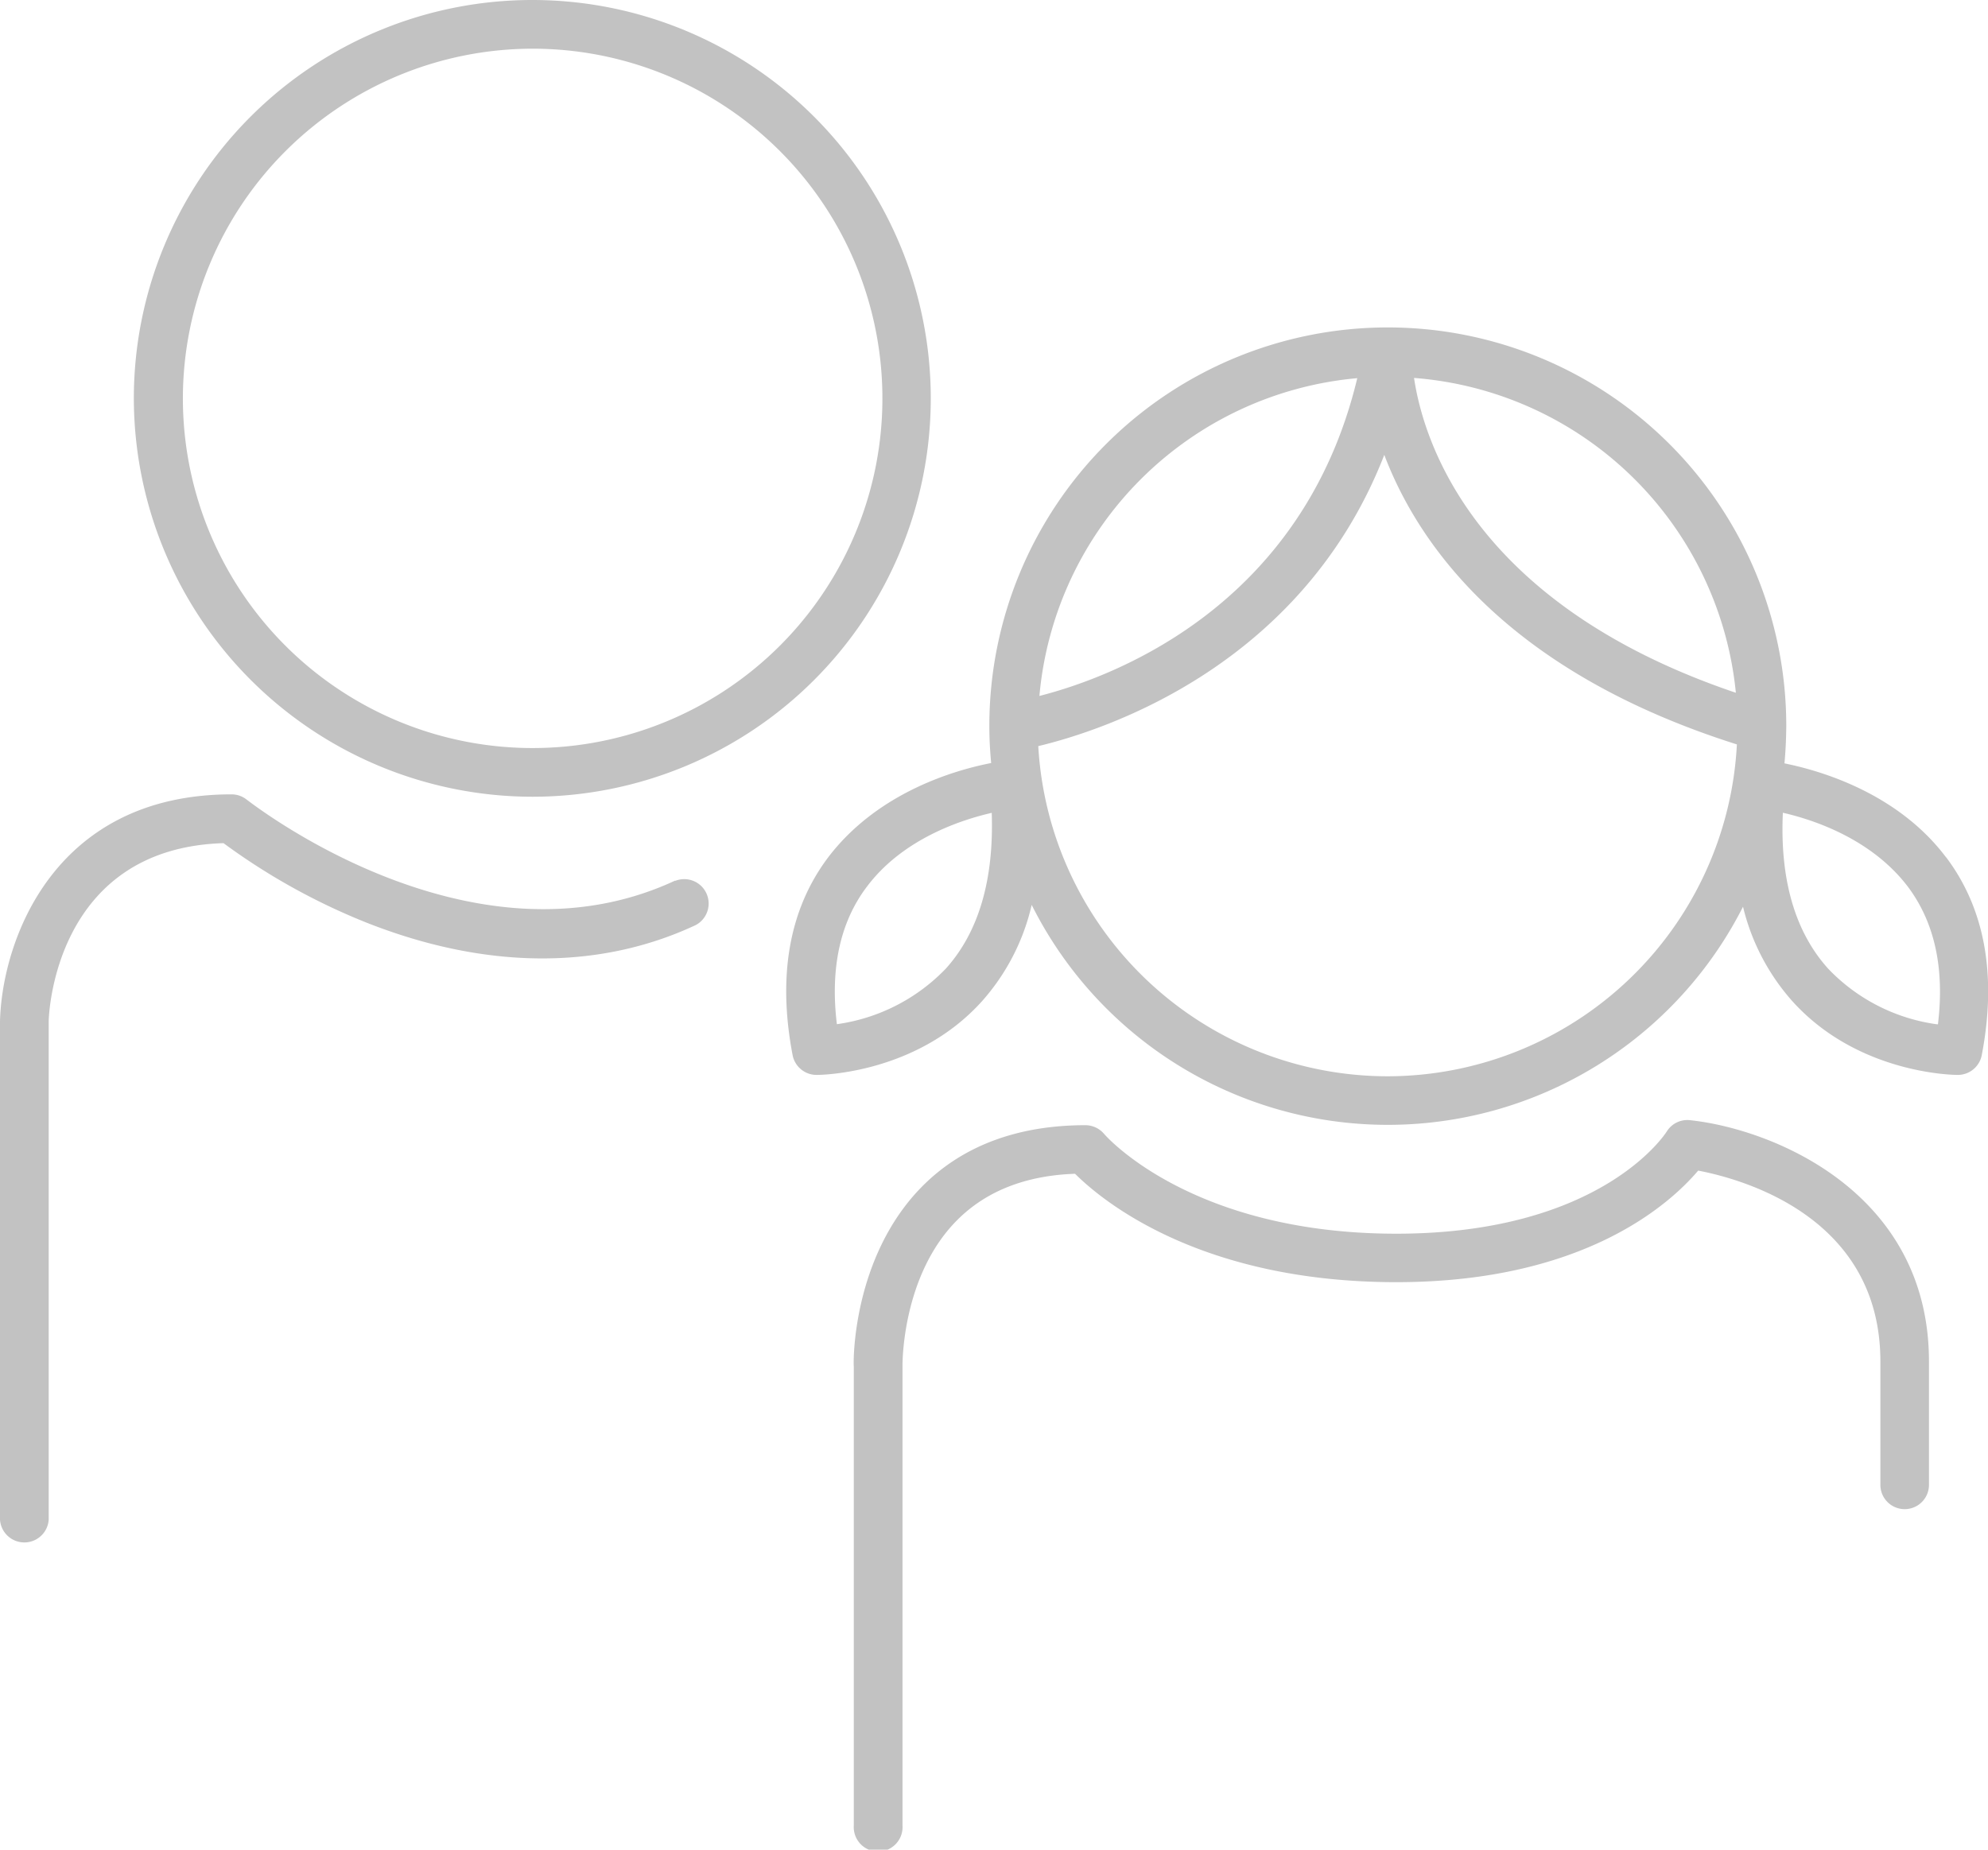
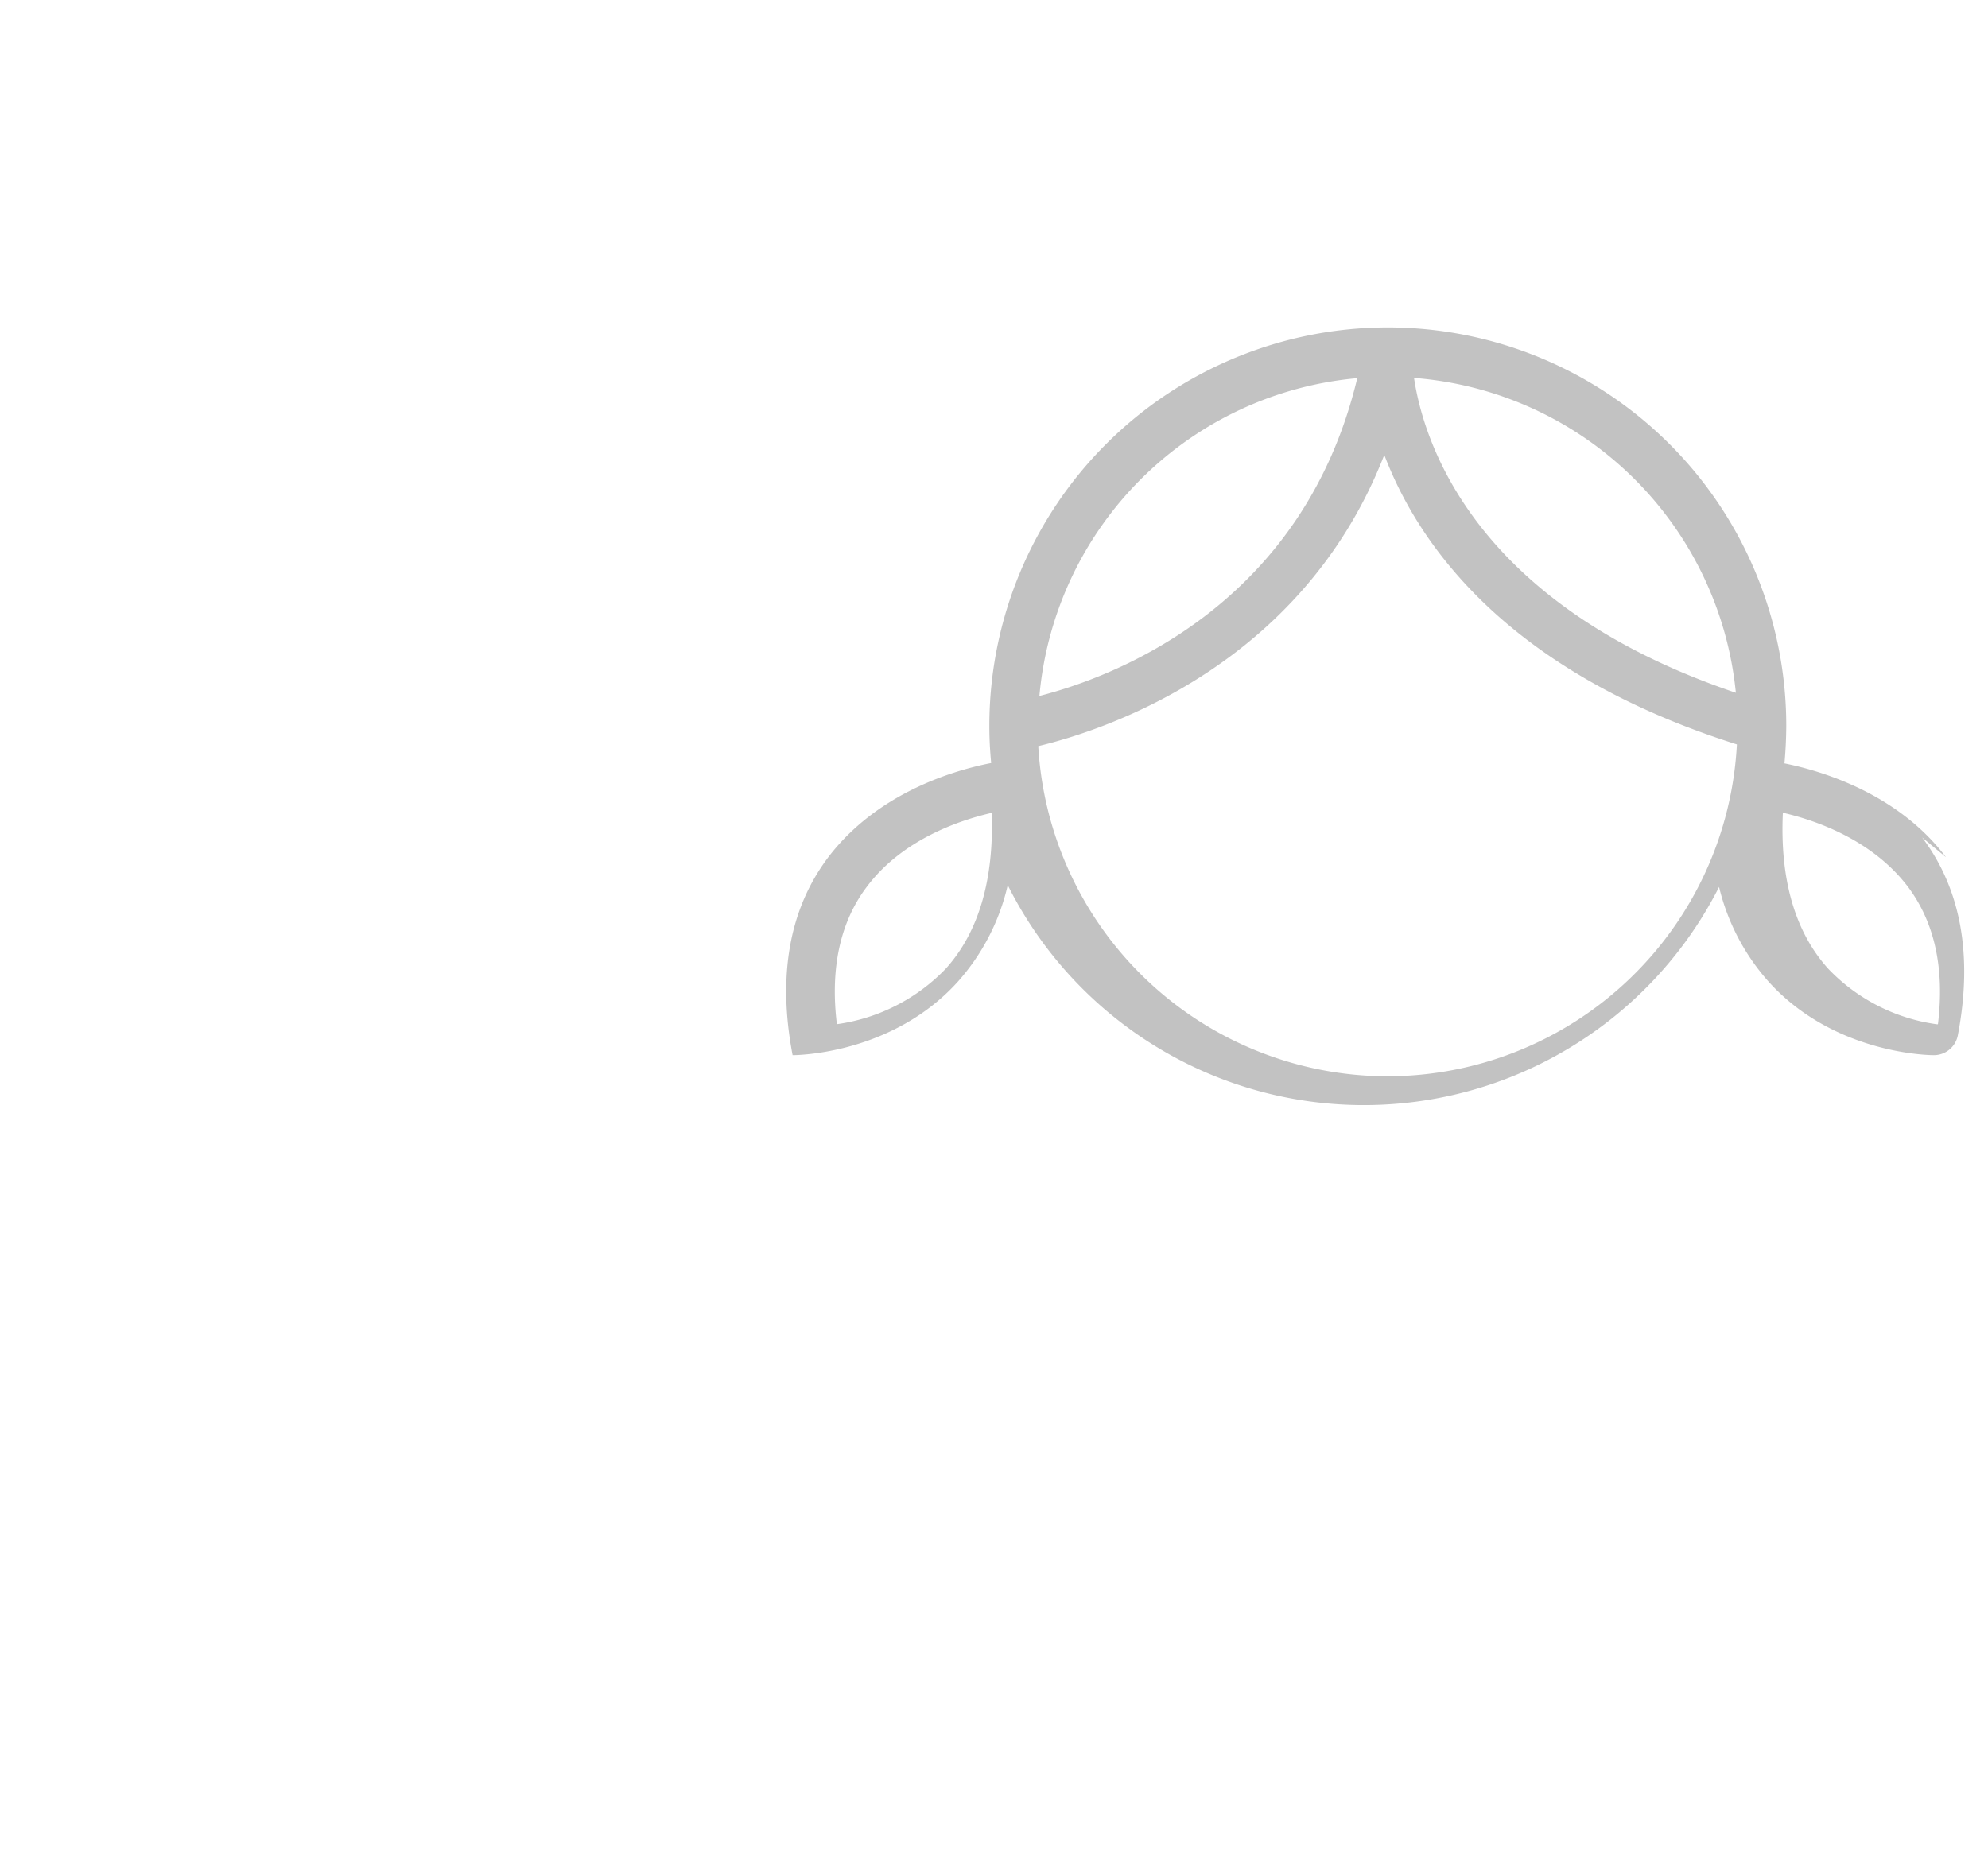
<svg xmlns="http://www.w3.org/2000/svg" id="Layer_1" data-name="Layer 1" viewBox="0 0 175.12 162.97">
  <defs>
    <style>.cls-1{fill:#c2c2c2;}</style>
  </defs>
-   <path class="cls-1" d="M97.93,122.1c-18.09,8.45-37.55-7-37.74-7.11a2.14,2.14,0,0,0-1.35-.48c-15.75,0-20.23,13-20.4,20v43.91a2.15,2.15,0,0,0,4.29,0V134.53c0-.63.54-15.27,15.4-15.72a56.65,56.65,0,0,0,12.59,7c10.44,4.13,20.48,4.21,29,.22a2.15,2.15,0,0,0-1.82-3.89Zm89.4,21.12a2.13,2.13,0,0,0-2.07,1c-.06.09-5.67,9-23.82,9s-25.66-8.7-25.73-8.78a2.17,2.17,0,0,0-1.66-.78c-6,0-10.9,1.84-14.45,5.47-6.1,6.24-6,15.46-5.95,15.8v40.43a2.15,2.15,0,1,0,4.29,0V164.87c0-.08-.09-7.86,4.75-12.78,2.54-2.59,6.05-4,10.45-4.15,2.46,2.45,11.1,9.55,28.3,9.55,16.65,0,24.19-7,26.59-9.83,3.92.75,16.05,4.08,16.05,16.82v10.87a2.14,2.14,0,0,0,4.28,0V164.48C208.36,149.55,194.6,144,187.33,143.22Zm-102-28.5a35.1,35.1,0,1,0-35.1-35.1A35.15,35.15,0,0,0,85.36,114.72Zm0-65.91A30.81,30.81,0,1,1,54.55,79.62,30.84,30.84,0,0,1,85.36,48.81Z" transform="translate(-38.44 -44.52)" />
-   <path class="cls-1" d="M209.86,120.05c-4.25-5.64-11-7.62-14.23-8.27.1-1.08.15-2.16.16-3.25a35.1,35.1,0,0,0-70.2-.12h0s0,.08,0,.12c0,1.09.06,2.16.16,3.22-3.24.63-10,2.59-14.35,8.3-3.43,4.55-4.48,10.42-3.14,17.44a2.15,2.15,0,0,0,2.11,1.74c.35,0,8.78-.07,14.56-6.48a19.25,19.25,0,0,0,4.39-8.5,35.08,35.08,0,0,0,62.66.16,19.3,19.3,0,0,0,4.36,8.34c5.78,6.4,14.2,6.48,14.56,6.48a2.15,2.15,0,0,0,2.11-1.74c1.34-7,.29-12.89-3.14-17.44Zm-88.09,9.8a16.43,16.43,0,0,1-9.61,4.91c-.6-4.9.28-9,2.64-12.11,3.1-4.14,8.12-5.85,11-6.51C126,122,124.67,126.62,121.77,129.85Zm69.58-24.29C168.16,97.72,163.82,83.32,163,77.82A30.86,30.86,0,0,1,191.35,105.56ZM158,77.84c-4.82,20.15-21.53,26.35-28,28a30.87,30.87,0,0,1,28-28Zm2.66,61.51a30.85,30.85,0,0,1-30.76-29.09c5.76-1.38,23.22-7,30.48-25.66,3,7.91,10.8,19.09,31.06,25.51A30.85,30.85,0,0,1,160.68,139.35Zm48.41-4.58a16.3,16.3,0,0,1-9.58-4.89c-2.92-3.23-4.27-7.85-4-13.75,2.84.65,7.83,2.35,11,6.5,2.37,3.15,3.26,7.22,2.66,12.14Z" transform="translate(-38.44 -44.52)" />
+   <path class="cls-1" d="M209.86,120.05c-4.25-5.64-11-7.62-14.23-8.27.1-1.08.15-2.16.16-3.25a35.1,35.1,0,0,0-70.2-.12h0s0,.08,0,.12c0,1.09.06,2.16.16,3.22-3.24.63-10,2.59-14.35,8.3-3.43,4.55-4.48,10.42-3.14,17.44c.35,0,8.78-.07,14.56-6.48a19.25,19.25,0,0,0,4.39-8.5,35.08,35.08,0,0,0,62.66.16,19.3,19.3,0,0,0,4.36,8.34c5.78,6.4,14.2,6.48,14.56,6.48a2.15,2.15,0,0,0,2.11-1.74c1.34-7,.29-12.89-3.14-17.44Zm-88.09,9.8a16.43,16.43,0,0,1-9.61,4.91c-.6-4.9.28-9,2.64-12.11,3.1-4.14,8.12-5.85,11-6.51C126,122,124.67,126.62,121.77,129.85Zm69.58-24.29C168.16,97.72,163.82,83.32,163,77.82A30.86,30.86,0,0,1,191.35,105.56ZM158,77.84c-4.82,20.15-21.53,26.35-28,28a30.87,30.87,0,0,1,28-28Zm2.66,61.51a30.85,30.85,0,0,1-30.76-29.09c5.76-1.38,23.22-7,30.48-25.66,3,7.91,10.8,19.09,31.06,25.51A30.85,30.85,0,0,1,160.68,139.35Zm48.41-4.58a16.3,16.3,0,0,1-9.58-4.89c-2.92-3.23-4.27-7.85-4-13.75,2.84.65,7.83,2.35,11,6.5,2.37,3.15,3.26,7.22,2.66,12.14Z" transform="translate(-38.44 -44.52)" />
</svg>